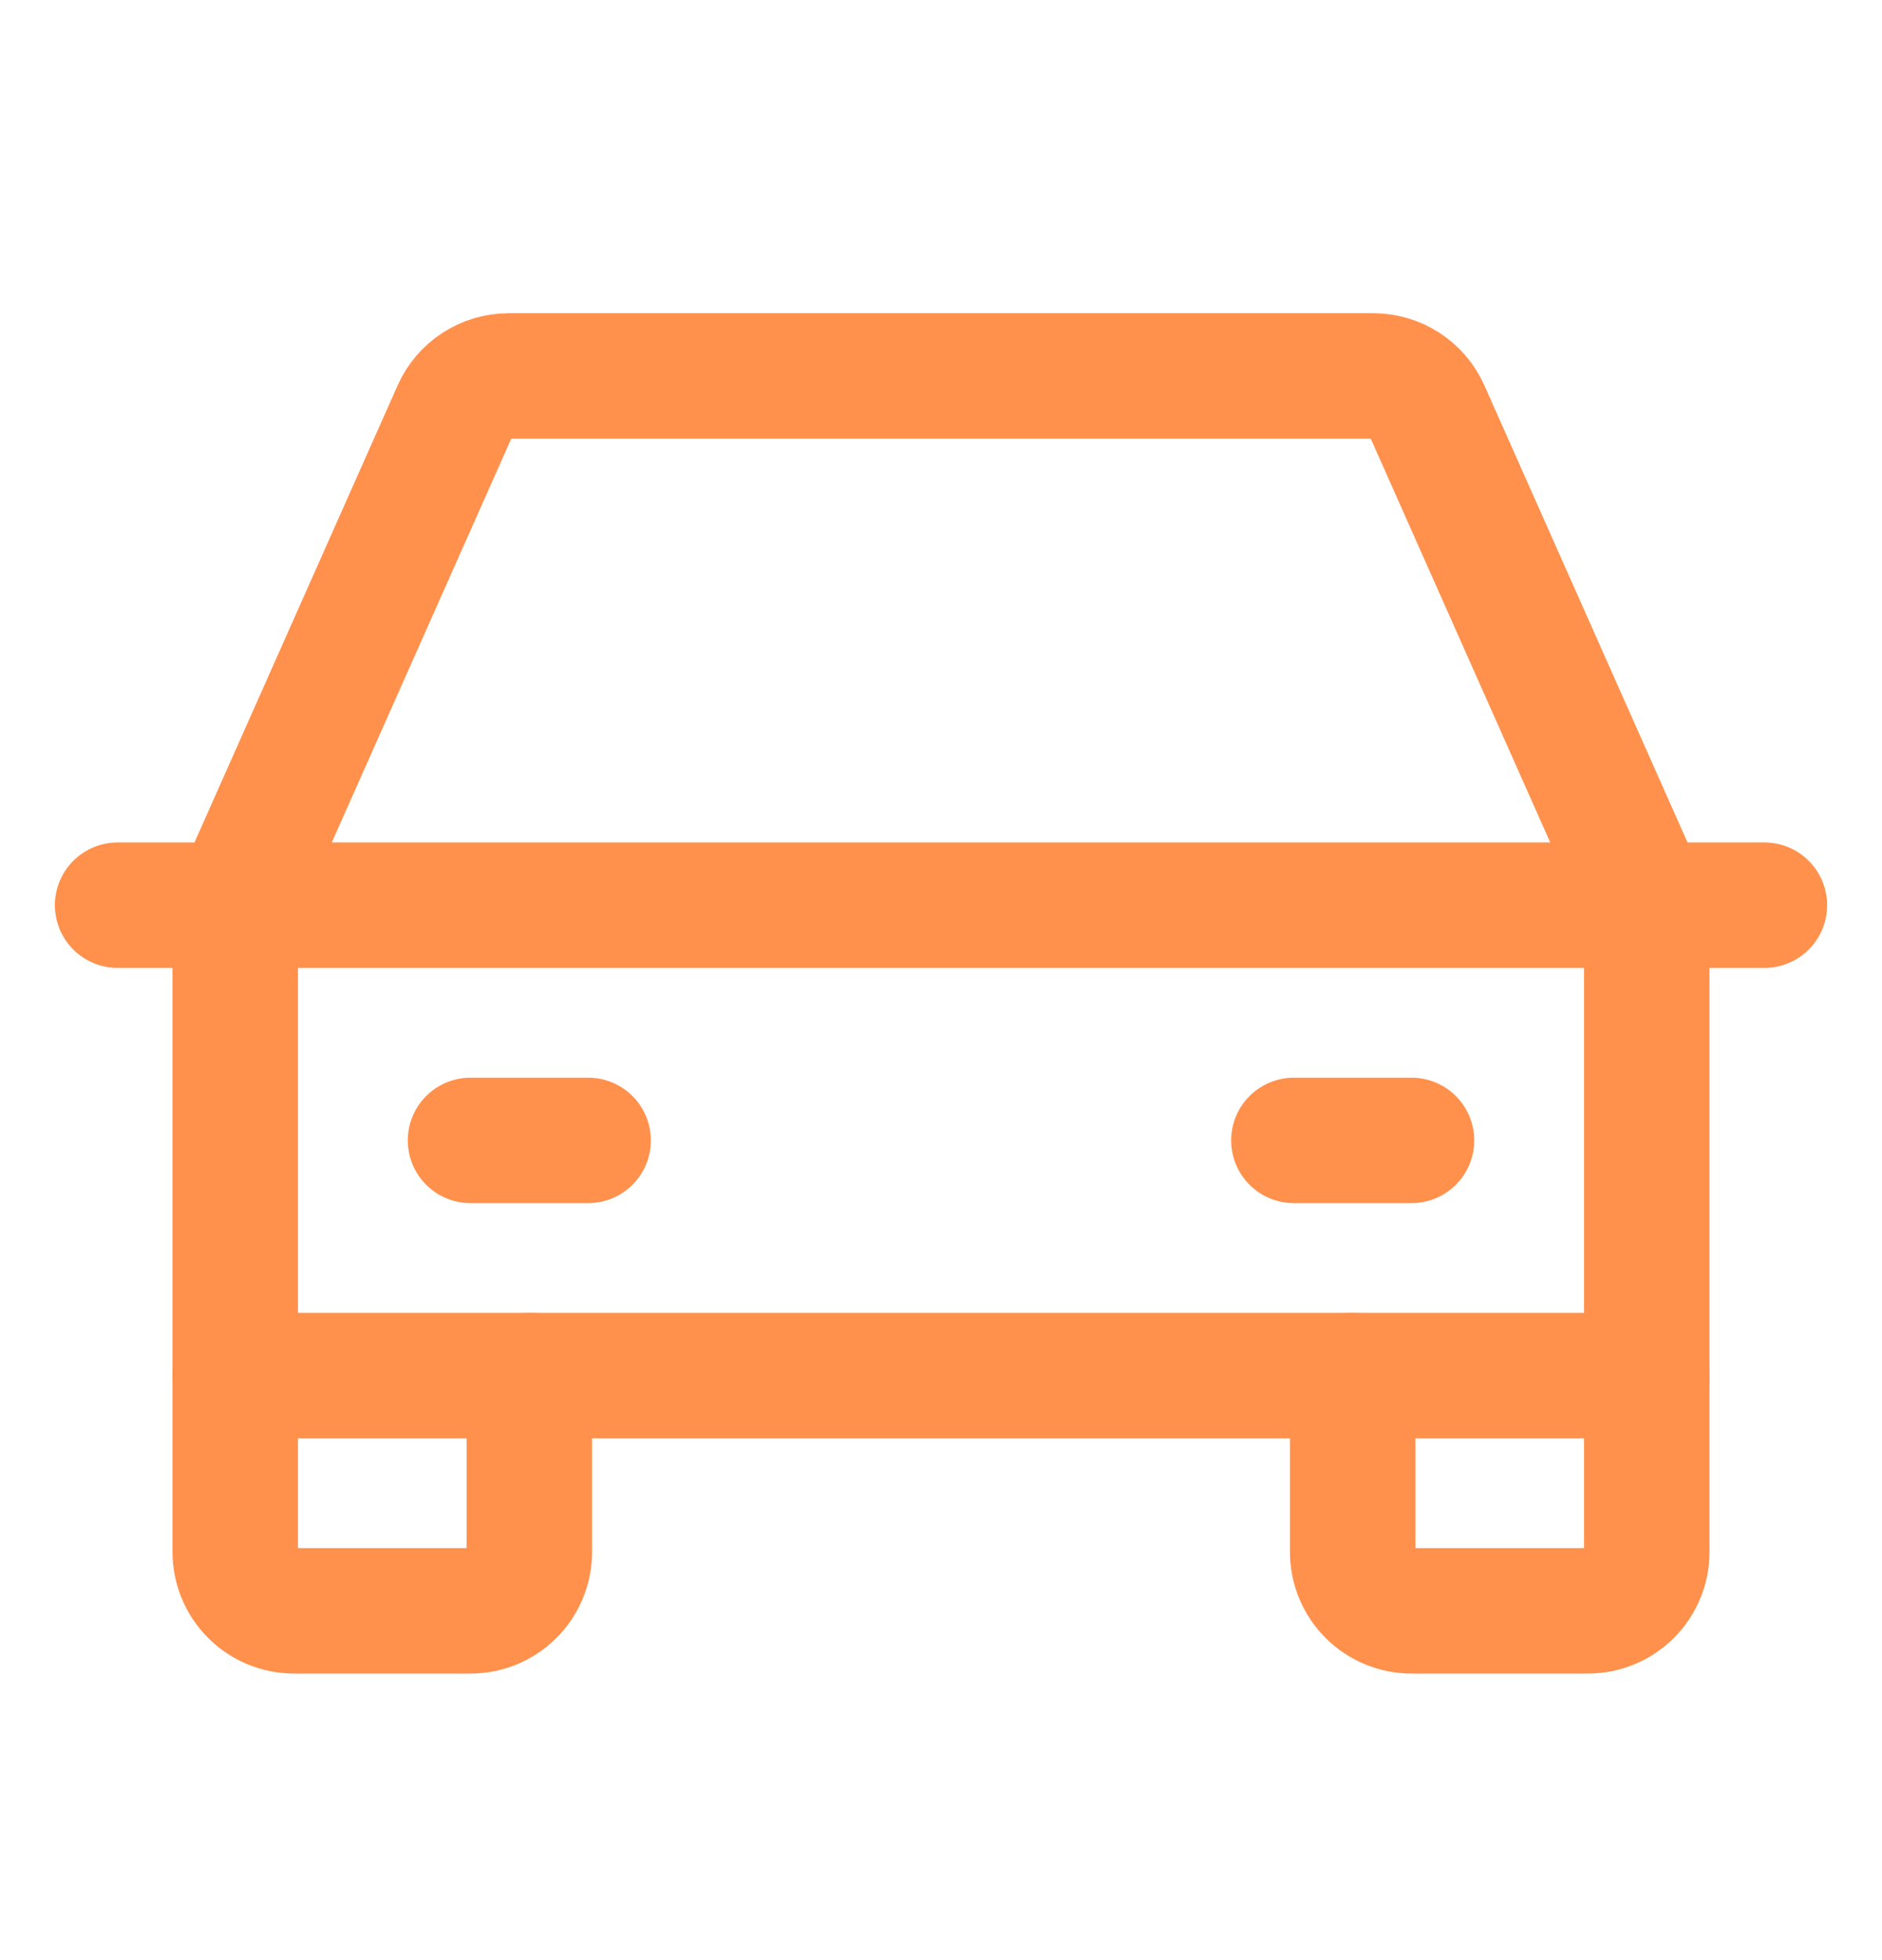
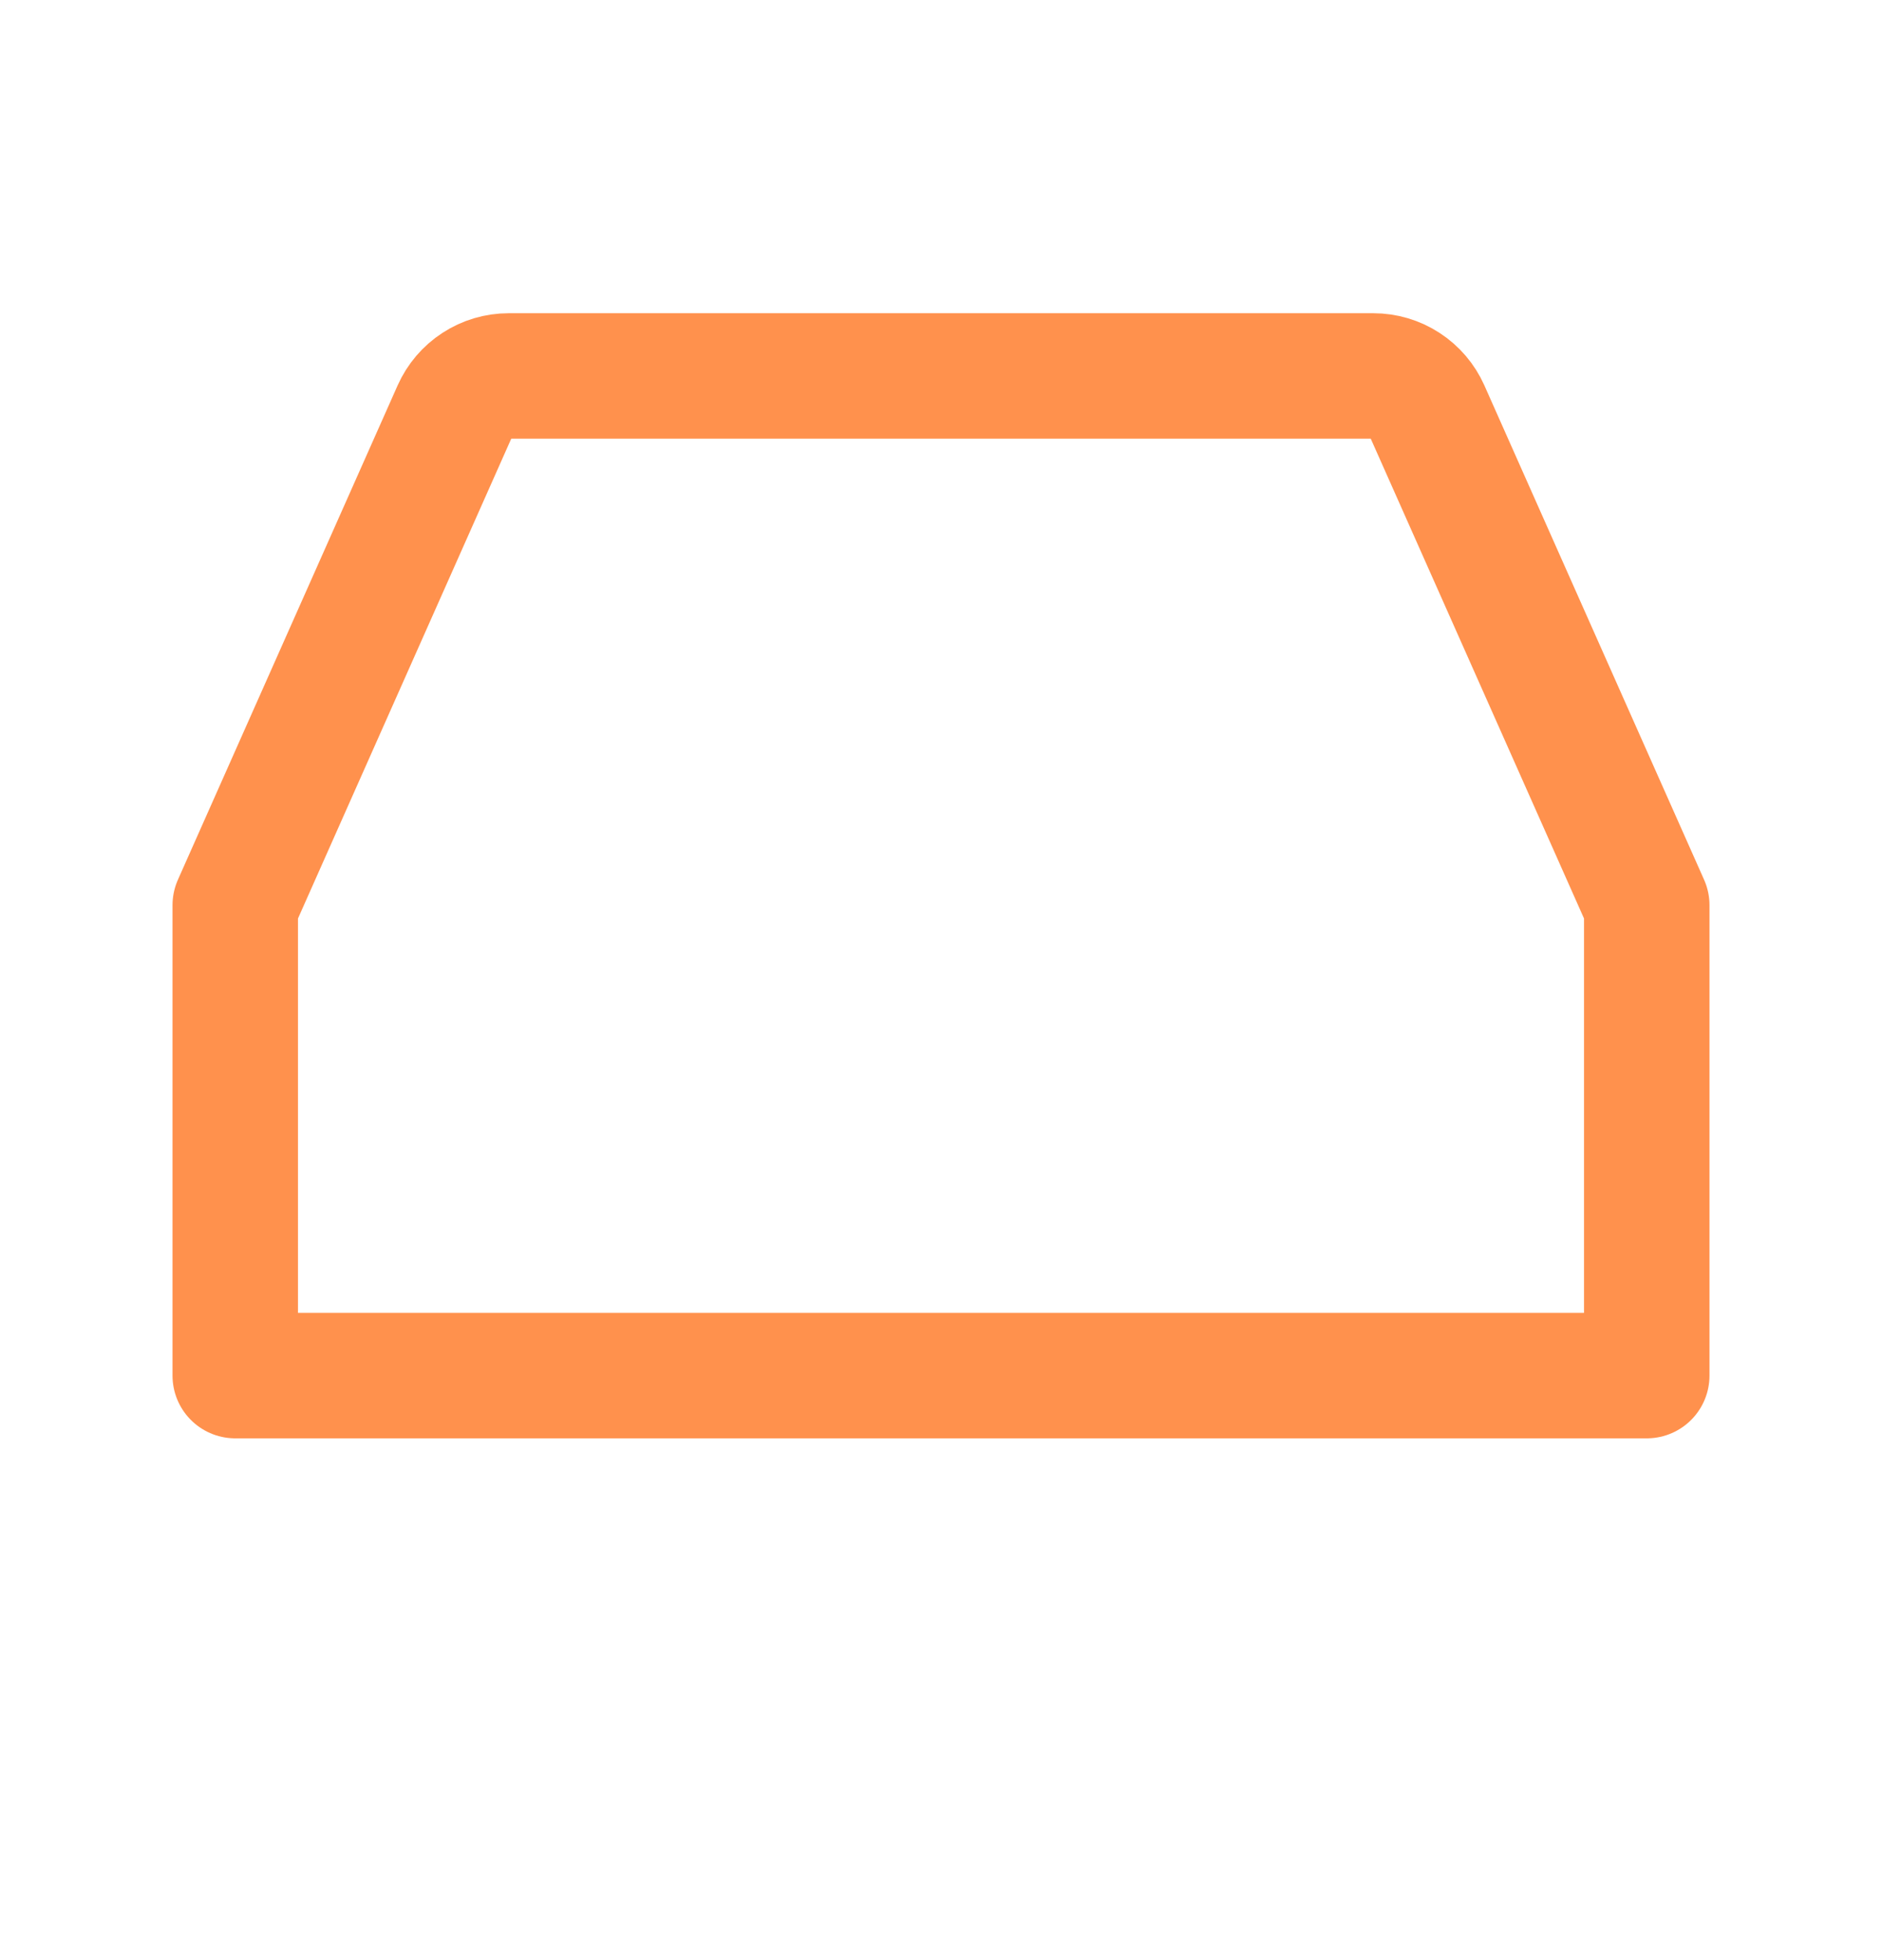
<svg xmlns="http://www.w3.org/2000/svg" width="24" height="25" viewBox="0 0 24 25" fill="none">
-   <path d="M1.5 11.545H22.5" stroke="#FF914D" stroke-width="1.6" stroke-linecap="round" stroke-linejoin="round" />
-   <path d="M21 17.545V19.795C21 19.994 20.921 20.185 20.78 20.325C20.64 20.466 20.449 20.545 20.25 20.545H18C17.801 20.545 17.61 20.466 17.47 20.325C17.329 20.185 17.25 19.994 17.25 19.795V17.545" stroke="#FF914D" stroke-width="1.6" stroke-linecap="round" stroke-linejoin="round" />
-   <path d="M6.75 17.545V19.795C6.75 19.994 6.671 20.185 6.53 20.325C6.39 20.466 6.199 20.545 6 20.545H3.75C3.551 20.545 3.36 20.466 3.22 20.325C3.079 20.185 3 19.994 3 19.795V17.545" stroke="#FF914D" stroke-width="1.6" stroke-linecap="round" stroke-linejoin="round" />
-   <path d="M6 14.545H7.5" stroke="#FF914D" stroke-width="1.6" stroke-linecap="round" stroke-linejoin="round" />
-   <path d="M16.5 14.545H18" stroke="#FF914D" stroke-width="1.6" stroke-linecap="round" stroke-linejoin="round" />
  <path d="M21 11.545L18.198 5.24C18.139 5.108 18.043 4.995 17.921 4.916C17.8 4.837 17.658 4.795 17.513 4.795H6.487C6.342 4.795 6.2 4.837 6.079 4.916C5.957 4.995 5.861 5.108 5.802 5.24L3 11.545V17.545H21V11.545Z" stroke="#FF914D" stroke-width="1.6" stroke-linecap="round" stroke-linejoin="round" />
</svg>